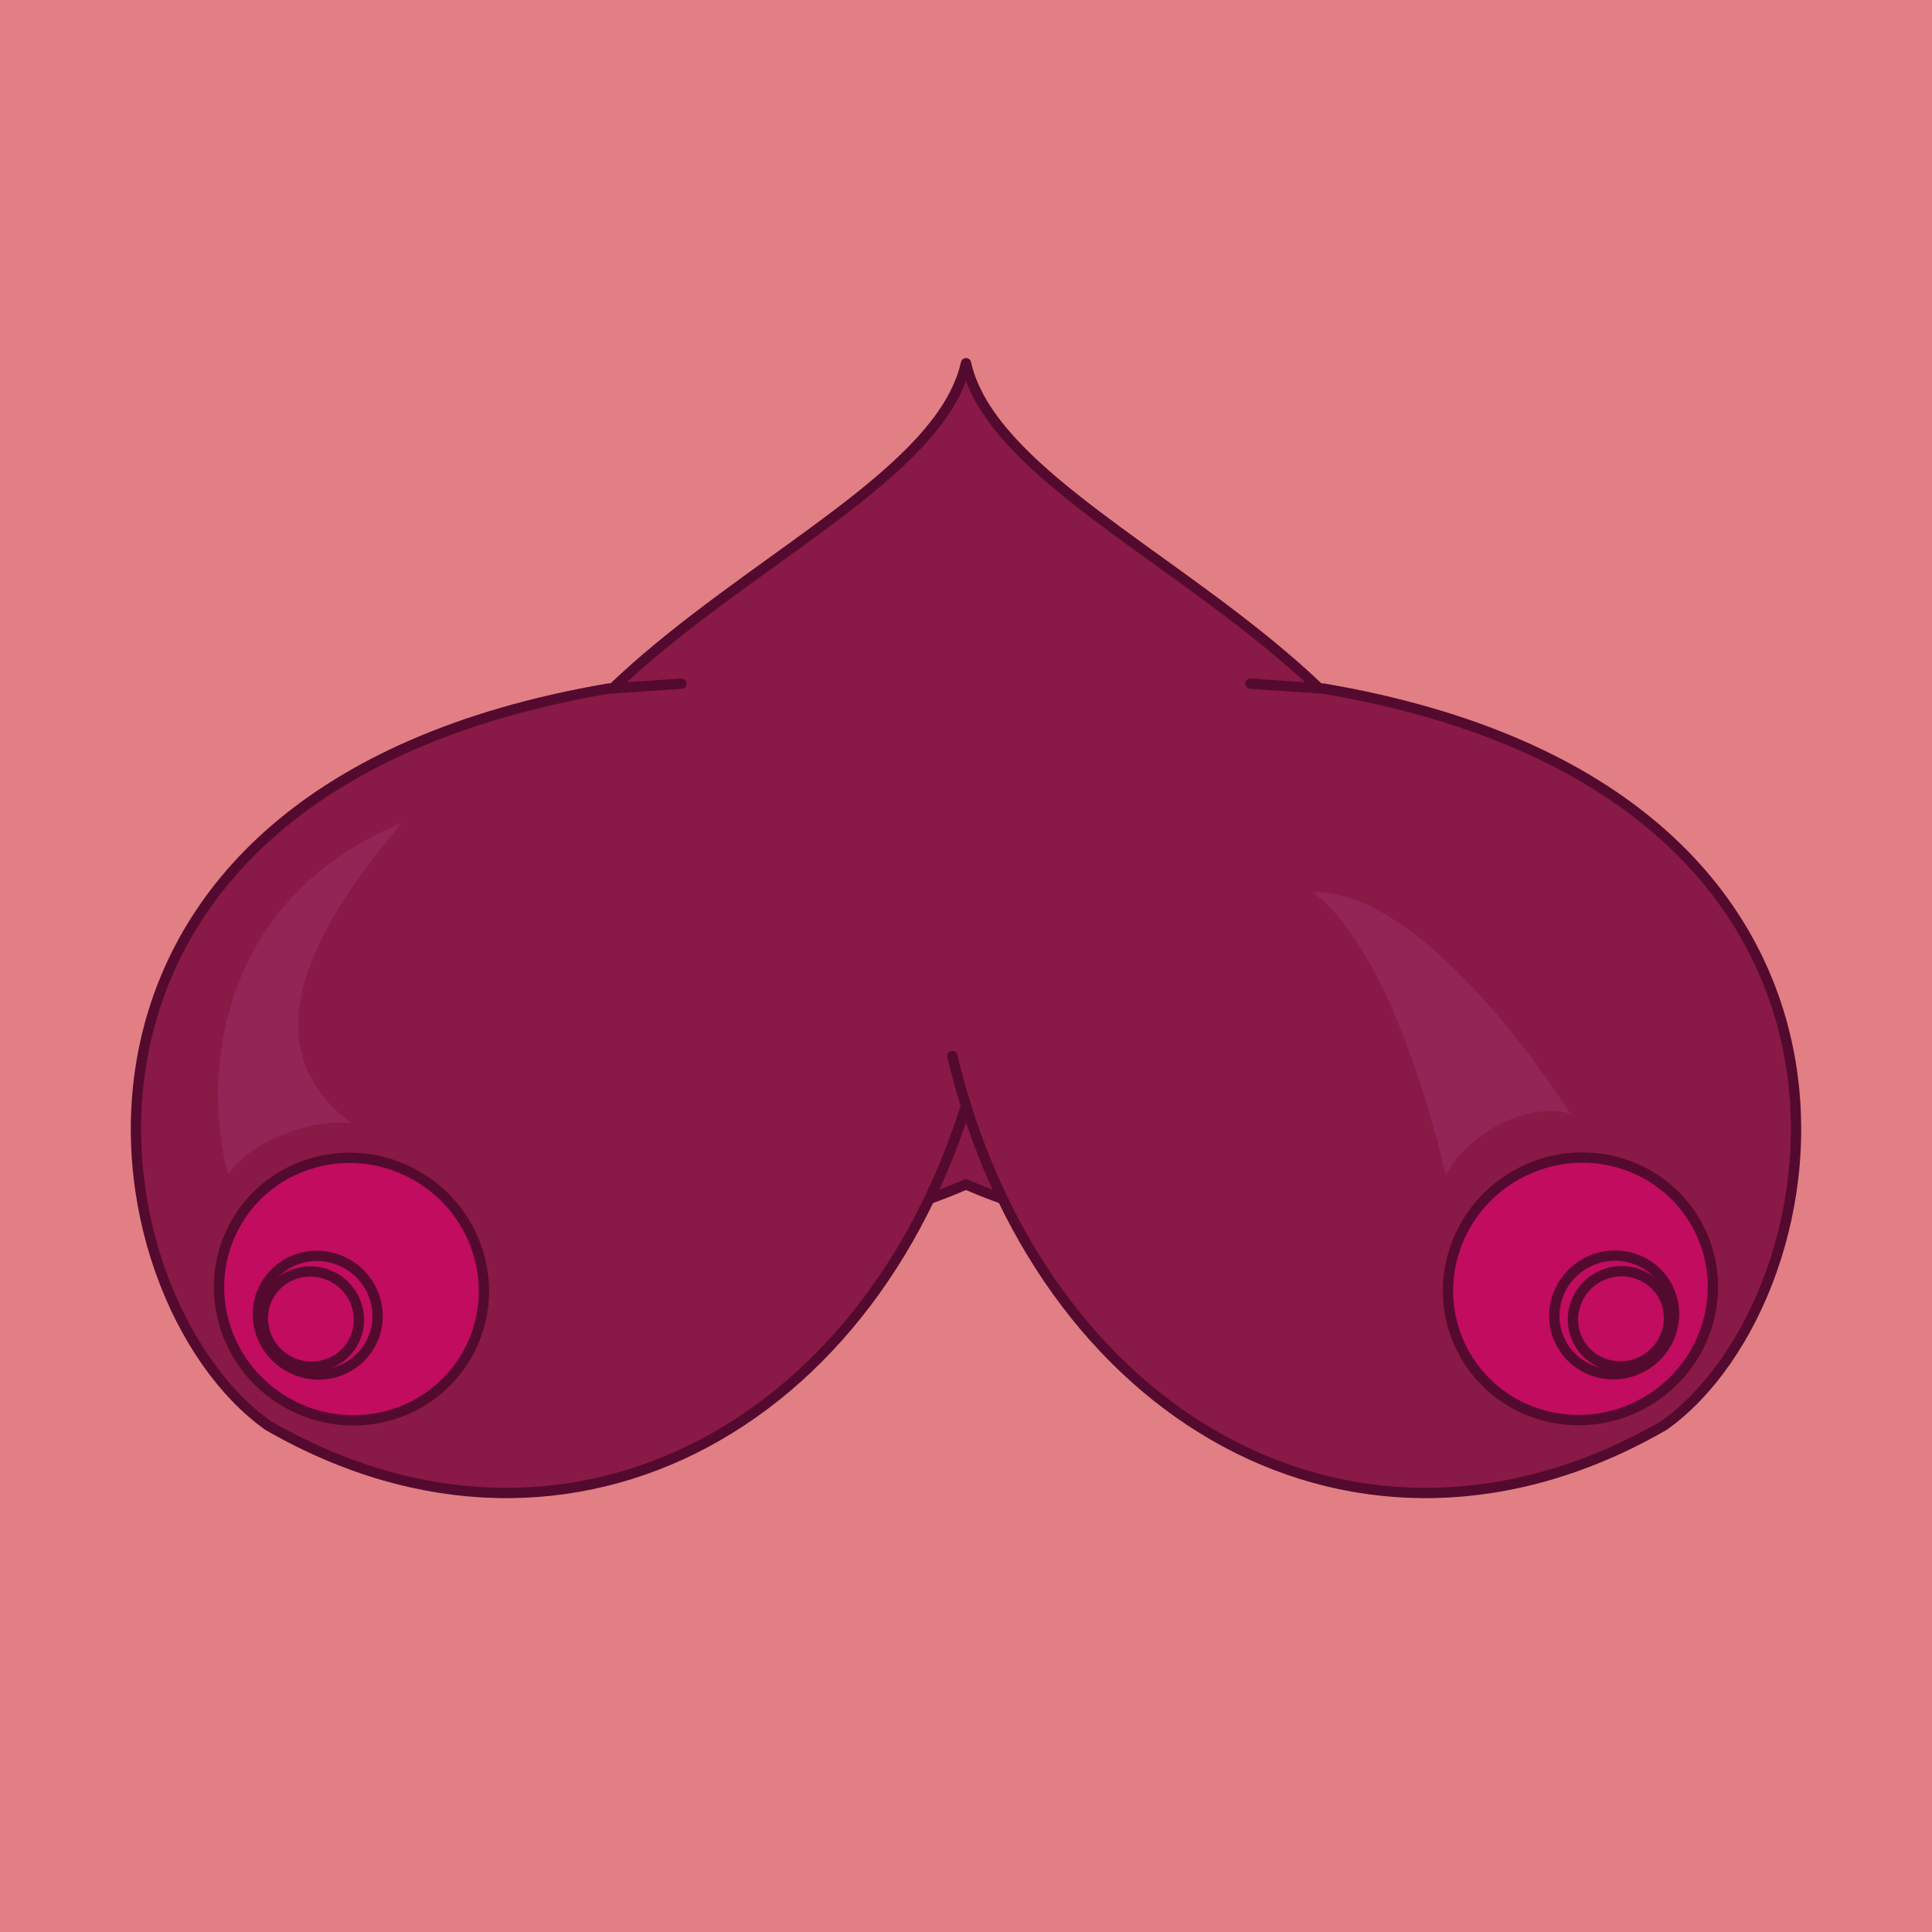
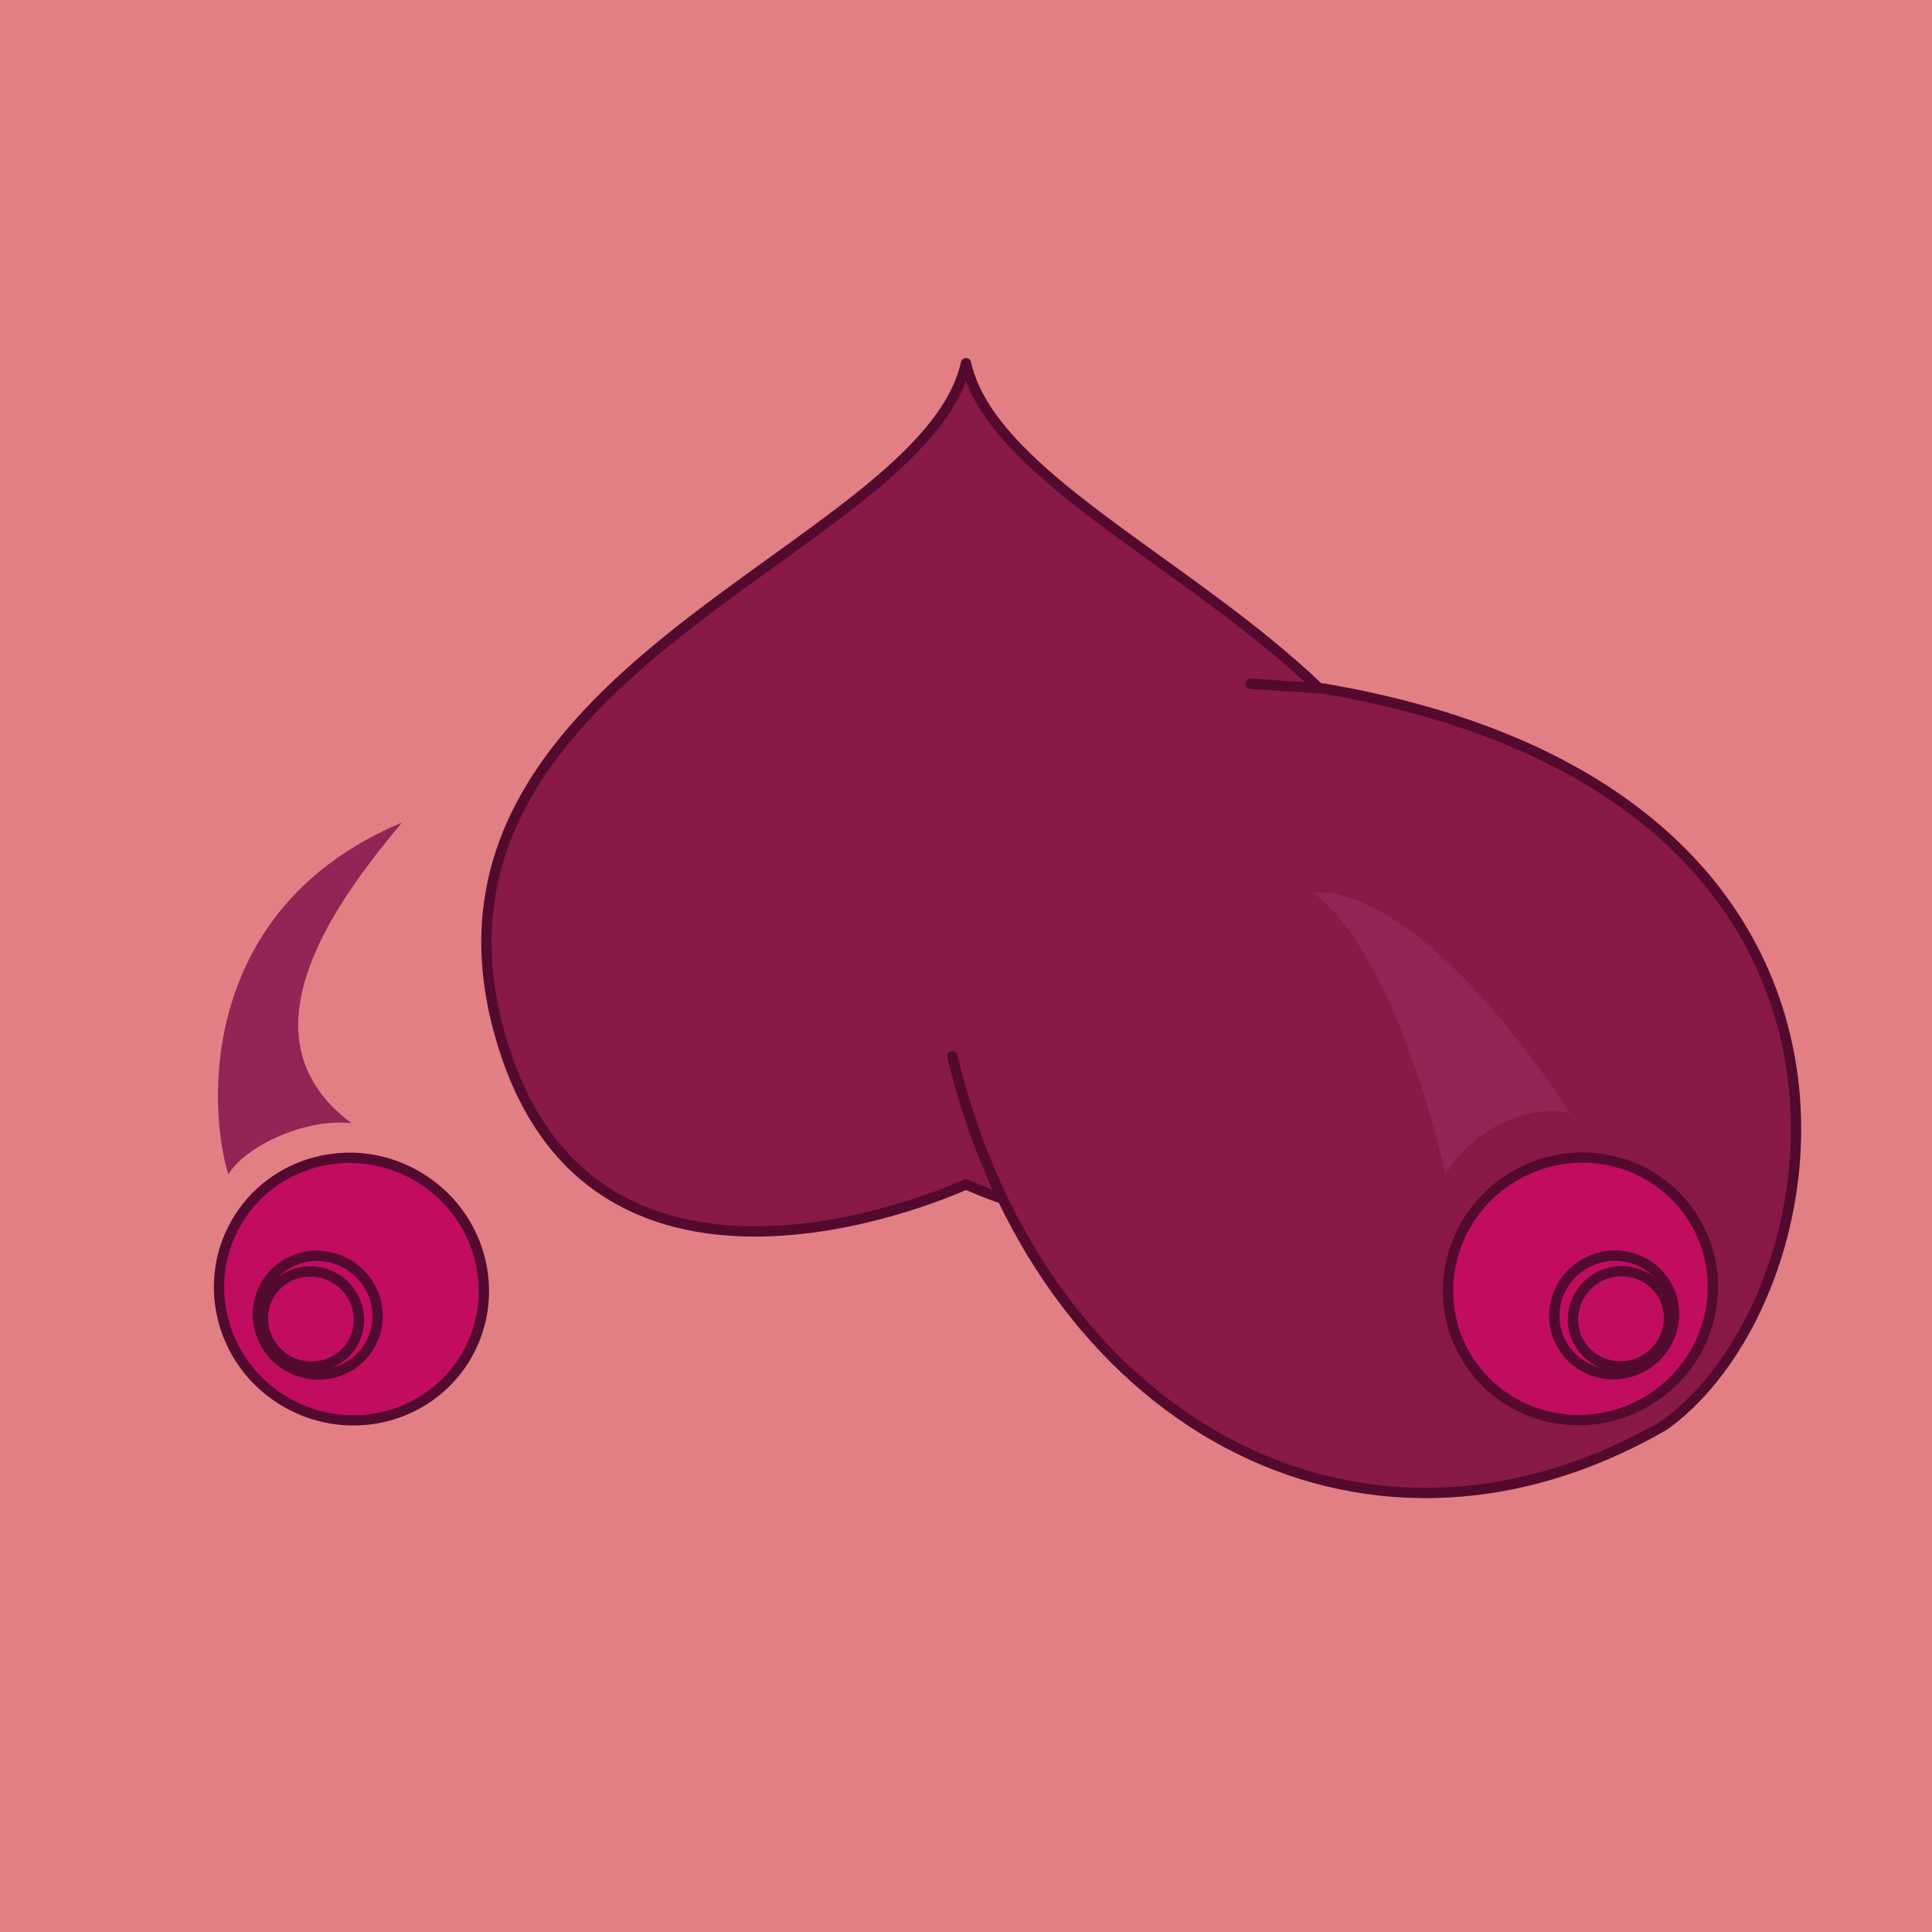
<svg xmlns="http://www.w3.org/2000/svg" version="1.1" x="0px" y="0px" viewBox="0 0 750 750" enable-background="new 0 0 750 750" xml:space="preserve">
  <g id="Layer_3">
    <rect y="0" fill="#E27F84" width="750" height="750" />
  </g>
  <g id="Layer_1">
    <path fill="#891946" stroke="#540A2F" stroke-width="4" stroke-linecap="round" stroke-linejoin="round" stroke-miterlimit="10" d="   M375,140.988c-16.709,74.573-229.422,119.924-178.24,269.293C235.908,524.531,375,459.764,375,459.764   s139.092,64.767,178.24-49.482C604.422,260.912,391.709,215.561,375,140.988z" />
    <g>
-       <path fill="#891946" stroke="#540A2F" stroke-width="4" stroke-linecap="round" stroke-linejoin="round" stroke-miterlimit="10" d="    M264.548,265.404L236,267.341c-234,40-202,236-132,286c118.432,68.326,242.628-2.826,276.325-143.405" />
      <path fill="#891946" stroke="#540A2F" stroke-width="4" stroke-linecap="round" stroke-linejoin="round" stroke-miterlimit="10" d="    M485.452,265.404L514,267.341c234,40,202,236,132,286c-118.432,68.326-242.628-2.826-276.325-143.405" />
      <g>
        <ellipse transform="matrix(0.87 -0.493 0.493 0.87 -166.94 367.464)" fill="#C10C5F" stroke="#540A2F" stroke-width="4" stroke-linecap="round" stroke-linejoin="round" stroke-miterlimit="10" cx="613.54" cy="500.385" rx="51.629" ry="50.74" />
        <ellipse transform="matrix(0.87 -0.493 0.493 0.87 -170.234 375.231)" fill="#C10C5F" stroke="#540A2F" stroke-width="4" stroke-linecap="round" stroke-linejoin="round" stroke-miterlimit="10" cx="626.625" cy="510.518" rx="23.334" ry="22.932" />
        <ellipse transform="matrix(0.87 -0.493 0.493 0.87 -170.631 376.732)" fill="#C10C5F" stroke="#540A2F" stroke-width="4" stroke-linecap="round" stroke-linejoin="round" stroke-miterlimit="10" cx="629.274" cy="512.02" rx="18.727" ry="18.405" />
      </g>
      <g>
        <ellipse transform="matrix(0.493 -0.87 0.87 0.493 -366.172 372.449)" fill="#C10C5F" stroke="#540A2F" stroke-width="4" stroke-linecap="round" stroke-linejoin="round" stroke-miterlimit="10" cx="136.46" cy="500.385" rx="50.74" ry="51.629" />
        <ellipse transform="matrix(0.493 -0.87 0.87 0.493 -381.624 366.202)" fill="#C10C5F" stroke="#540A2F" stroke-width="4" stroke-linecap="round" stroke-linejoin="round" stroke-miterlimit="10" cx="123.375" cy="510.518" rx="22.932" ry="23.334" />
        <ellipse transform="matrix(0.493 -0.87 0.87 0.493 -384.273 364.66)" fill="#C10C5F" stroke="#540A2F" stroke-width="4" stroke-linecap="round" stroke-linejoin="round" stroke-miterlimit="10" cx="120.726" cy="512.02" rx="18.405" ry="18.727" />
      </g>
    </g>
    <path fill="#932456" d="M136.46,436c-19.126-2-42.46,10-47.793,20c-8-26-12-103.333,67.333-136.667   C134,346,89.586,401.333,136.46,436z" />
    <path fill="#932456" d="M561.188,456.099c11.517-20.282,36.34-27.94,48.445-23.699c0,0-54.108-87.197-100.095-86.093   C543.153,371.507,561.188,456.099,561.188,456.099z" />
  </g>
</svg>